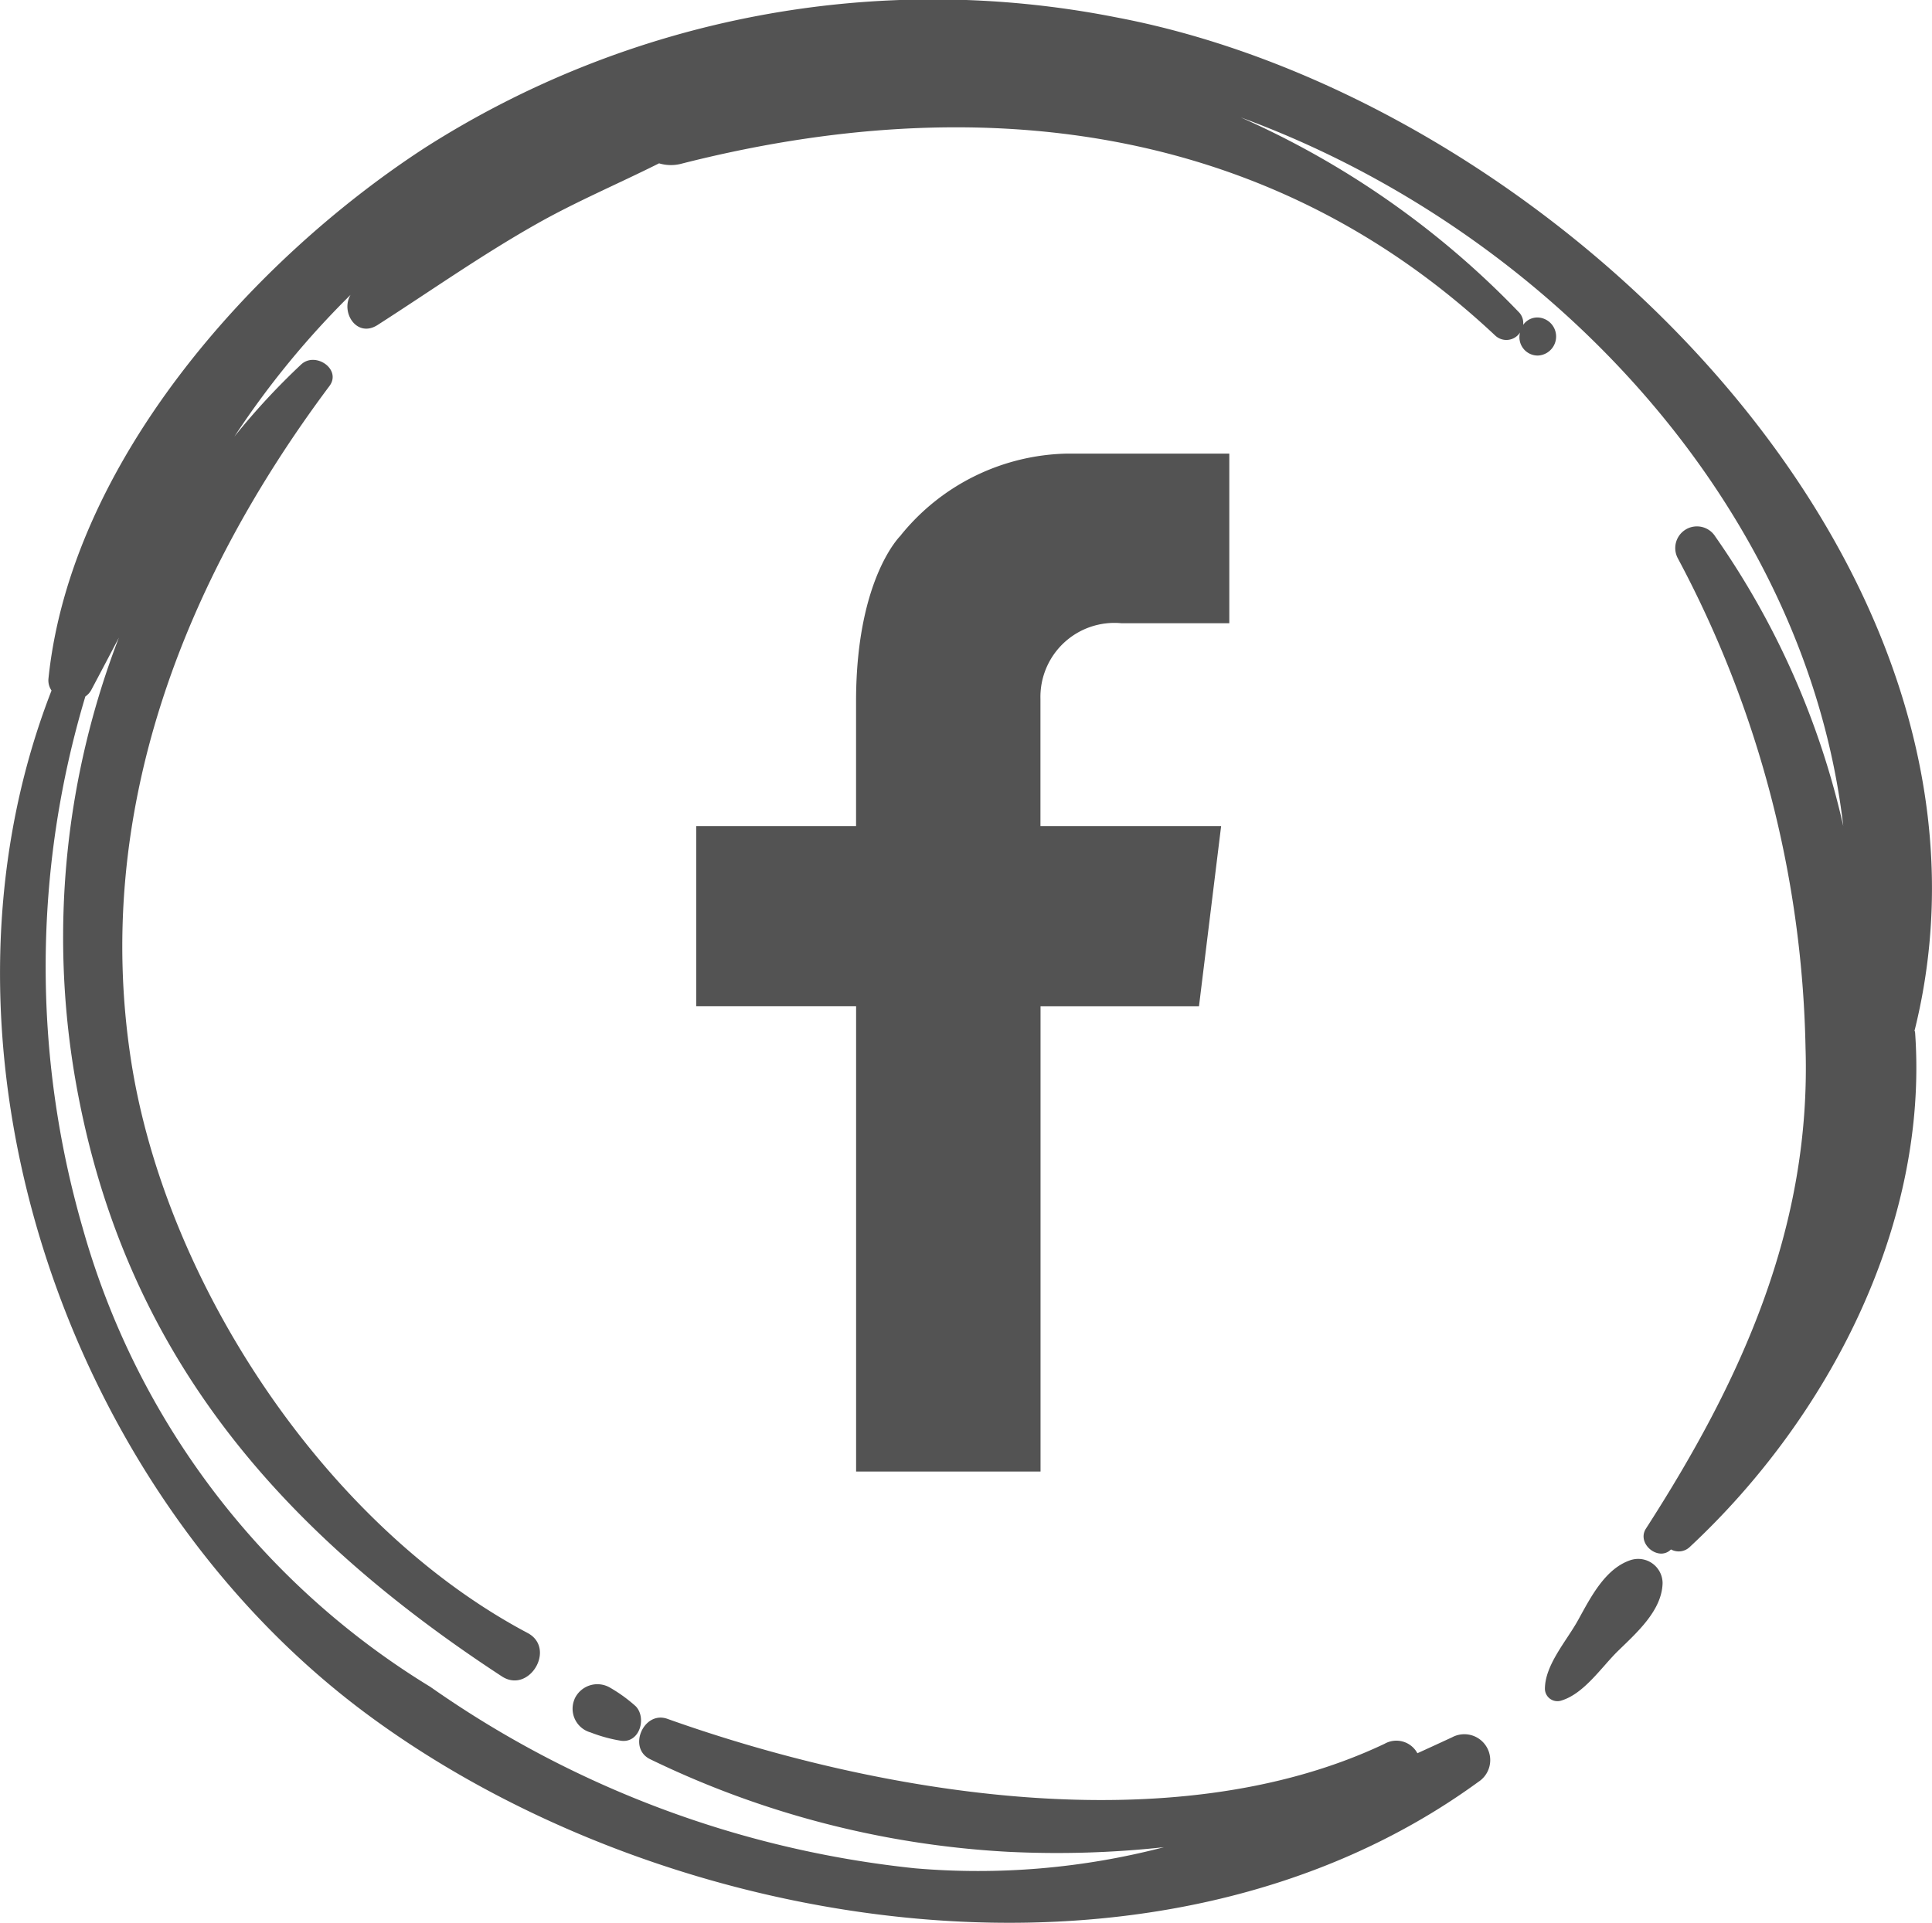
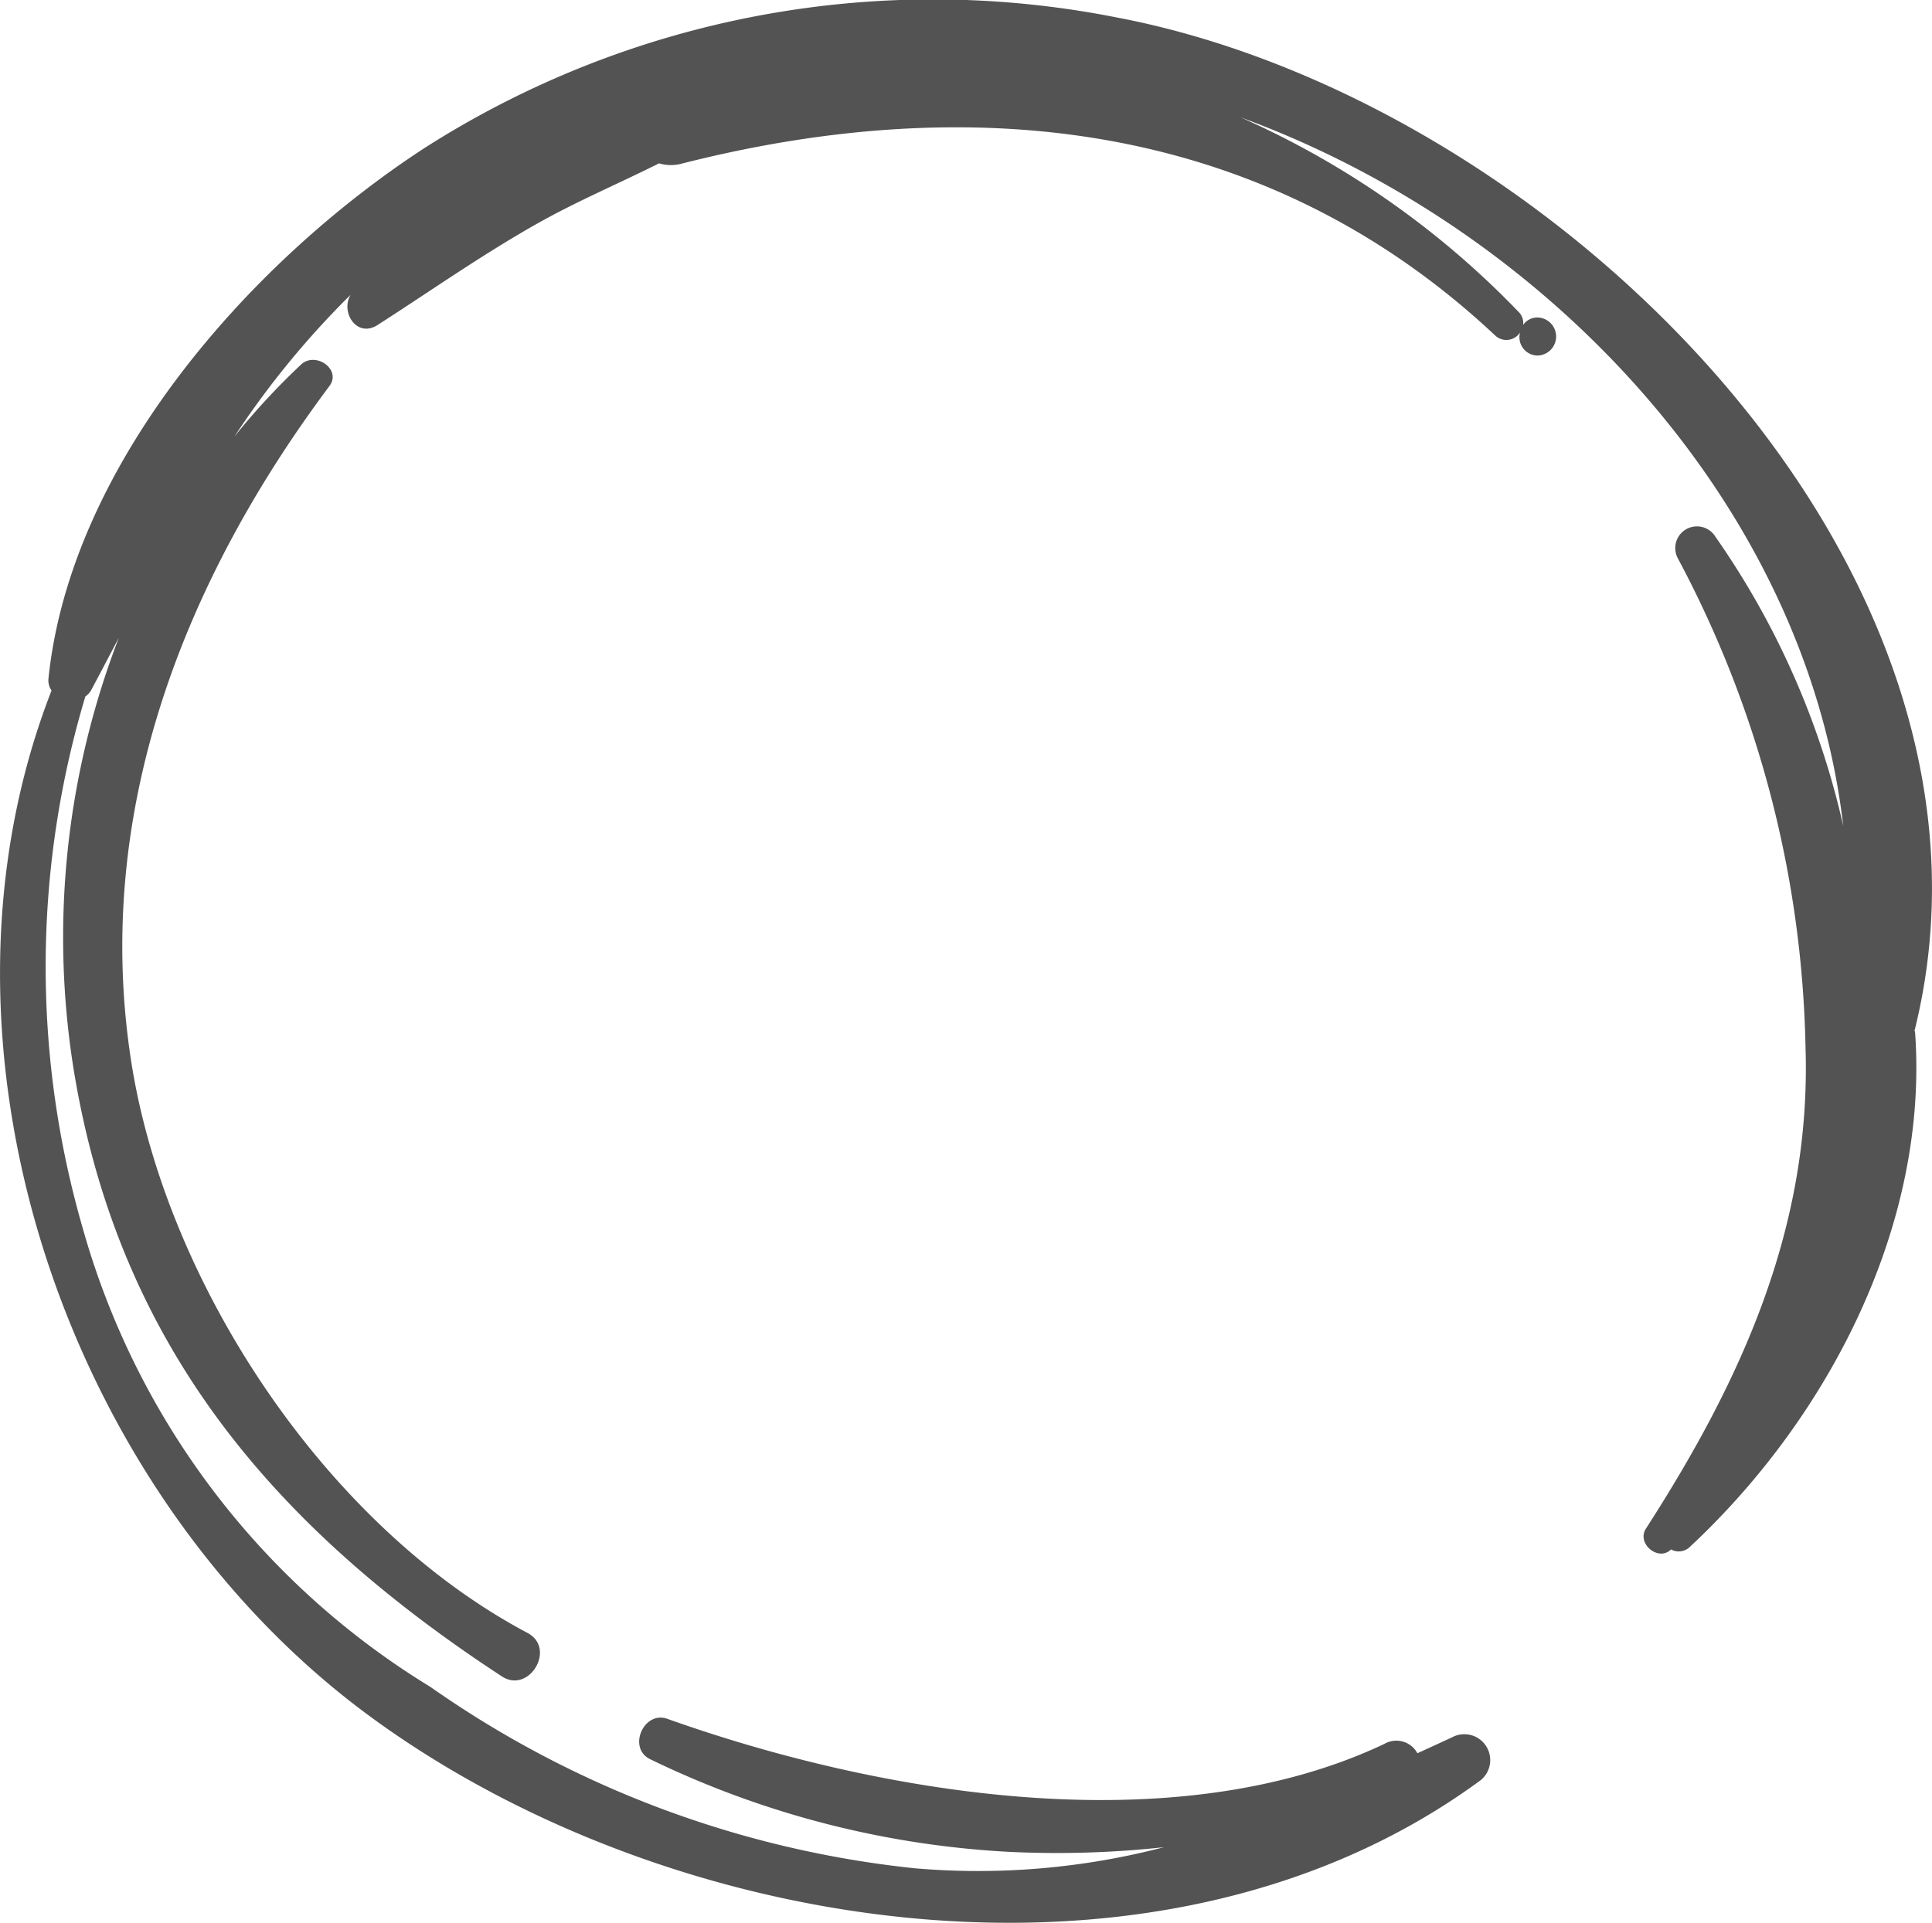
<svg xmlns="http://www.w3.org/2000/svg" width="46.333" height="46.124" viewBox="0 0 46.333 46.124">
  <g transform="translate(-966 -7813.888)">
-     <path d="M32.509,19.948s-1.059,1-1.075,3.923h0v3.052H27.6v4.321h3.835V42.407h4.423V31.244h3.8l.531-4.321H35.856V23.871h0a1.775,1.775,0,0,1,1.94-1.814h2.589V17.988H36.5a5.26,5.26,0,0,0-3.995,1.961" transform="translate(955.096 7806.781)" fill="#535353" />
-     <path d="M63.334,61.836c-.633.189-.987.9-1.287,1.441-.273.5-.8,1.079-.8,1.659a.3.3,0,0,0,.377.284c.561-.159.982-.814,1.388-1.207.448-.436,1.047-.968,1.057-1.623a.585.585,0,0,0-.736-.553" transform="translate(941.803 7789.466)" fill="#535353" />
    <path d="M45.919,24.706C48.667,13.611,37.2,2.391,26.772.417A22.645,22.645,0,0,0,10.185,3.548c-4.2,2.734-8.494,7.594-9.023,12.732a.425.425,0,0,0,.074.284c-3.307,8.489.3,19.161,7.551,24.545,7.194,5.34,19.018,7.213,26.668,1.634a.621.621,0,0,0-.632-1.068q-.416.193-.831.382a.573.573,0,0,0-.789-.226c-5.092,2.415-12.164,1.194-17.2-.6-.567-.2-.959.7-.413.968a22.405,22.405,0,0,0,8.581,2.222,23.717,23.717,0,0,0,3.742-.11,17.671,17.671,0,0,1-5.971.506,24.673,24.673,0,0,1-11.621-4.352,18.869,18.869,0,0,1-8.336-11,22.56,22.56,0,0,1,.062-12.758.448.448,0,0,0,.142-.156c.225-.423.444-.84.662-1.255A20,20,0,0,0,1.774,25.7c1.084,6.586,4.8,10.94,10.261,14.513.656.429,1.312-.674.616-1.042C7.8,36.6,3.952,30.752,3.138,25.407,2.238,19.5,4.386,13.963,7.9,9.261c.3-.4-.336-.839-.679-.517a16.866,16.866,0,0,0-1.6,1.729,20.949,20.949,0,0,1,2.786-3.4c-.247.414.148,1.044.648.723,1.277-.819,2.509-1.689,3.833-2.435.943-.532,1.949-.957,2.918-1.443a.983.983,0,0,0,.548.006c7.028-1.786,14.026-1.014,19.5,4.121a.39.39,0,0,0,.6-.07.439.439,0,0,0,.429.554.457.457,0,0,0,0-.913.415.415,0,0,0-.355.178.374.374,0,0,0-.109-.312,21.058,21.058,0,0,0-6.664-4.666c7.407,2.712,13.563,9.342,14.45,17a19.612,19.612,0,0,0-3.068-6.944.52.52,0,0,0-.9.52A25.939,25.939,0,0,1,43.3,25.131c.137,4.309-1.537,7.982-3.827,11.537-.233.362.305.8.6.5a.384.384,0,0,0,.455-.063c3.308-3.083,5.727-7.709,5.4-12.334a.616.616,0,0,0-.017-.07" transform="translate(966 7813.888)" fill="#535353" />
-     <path d="M22.744,67.148a.59.59,0,0,0,.387.795,3.566,3.566,0,0,0,.734.2c.448.056.614-.554.347-.829a3.632,3.632,0,0,0-.623-.45.6.6,0,0,0-.845.281" transform="translate(957.033 7787.503)" fill="#535353" />
  </g>
</svg>